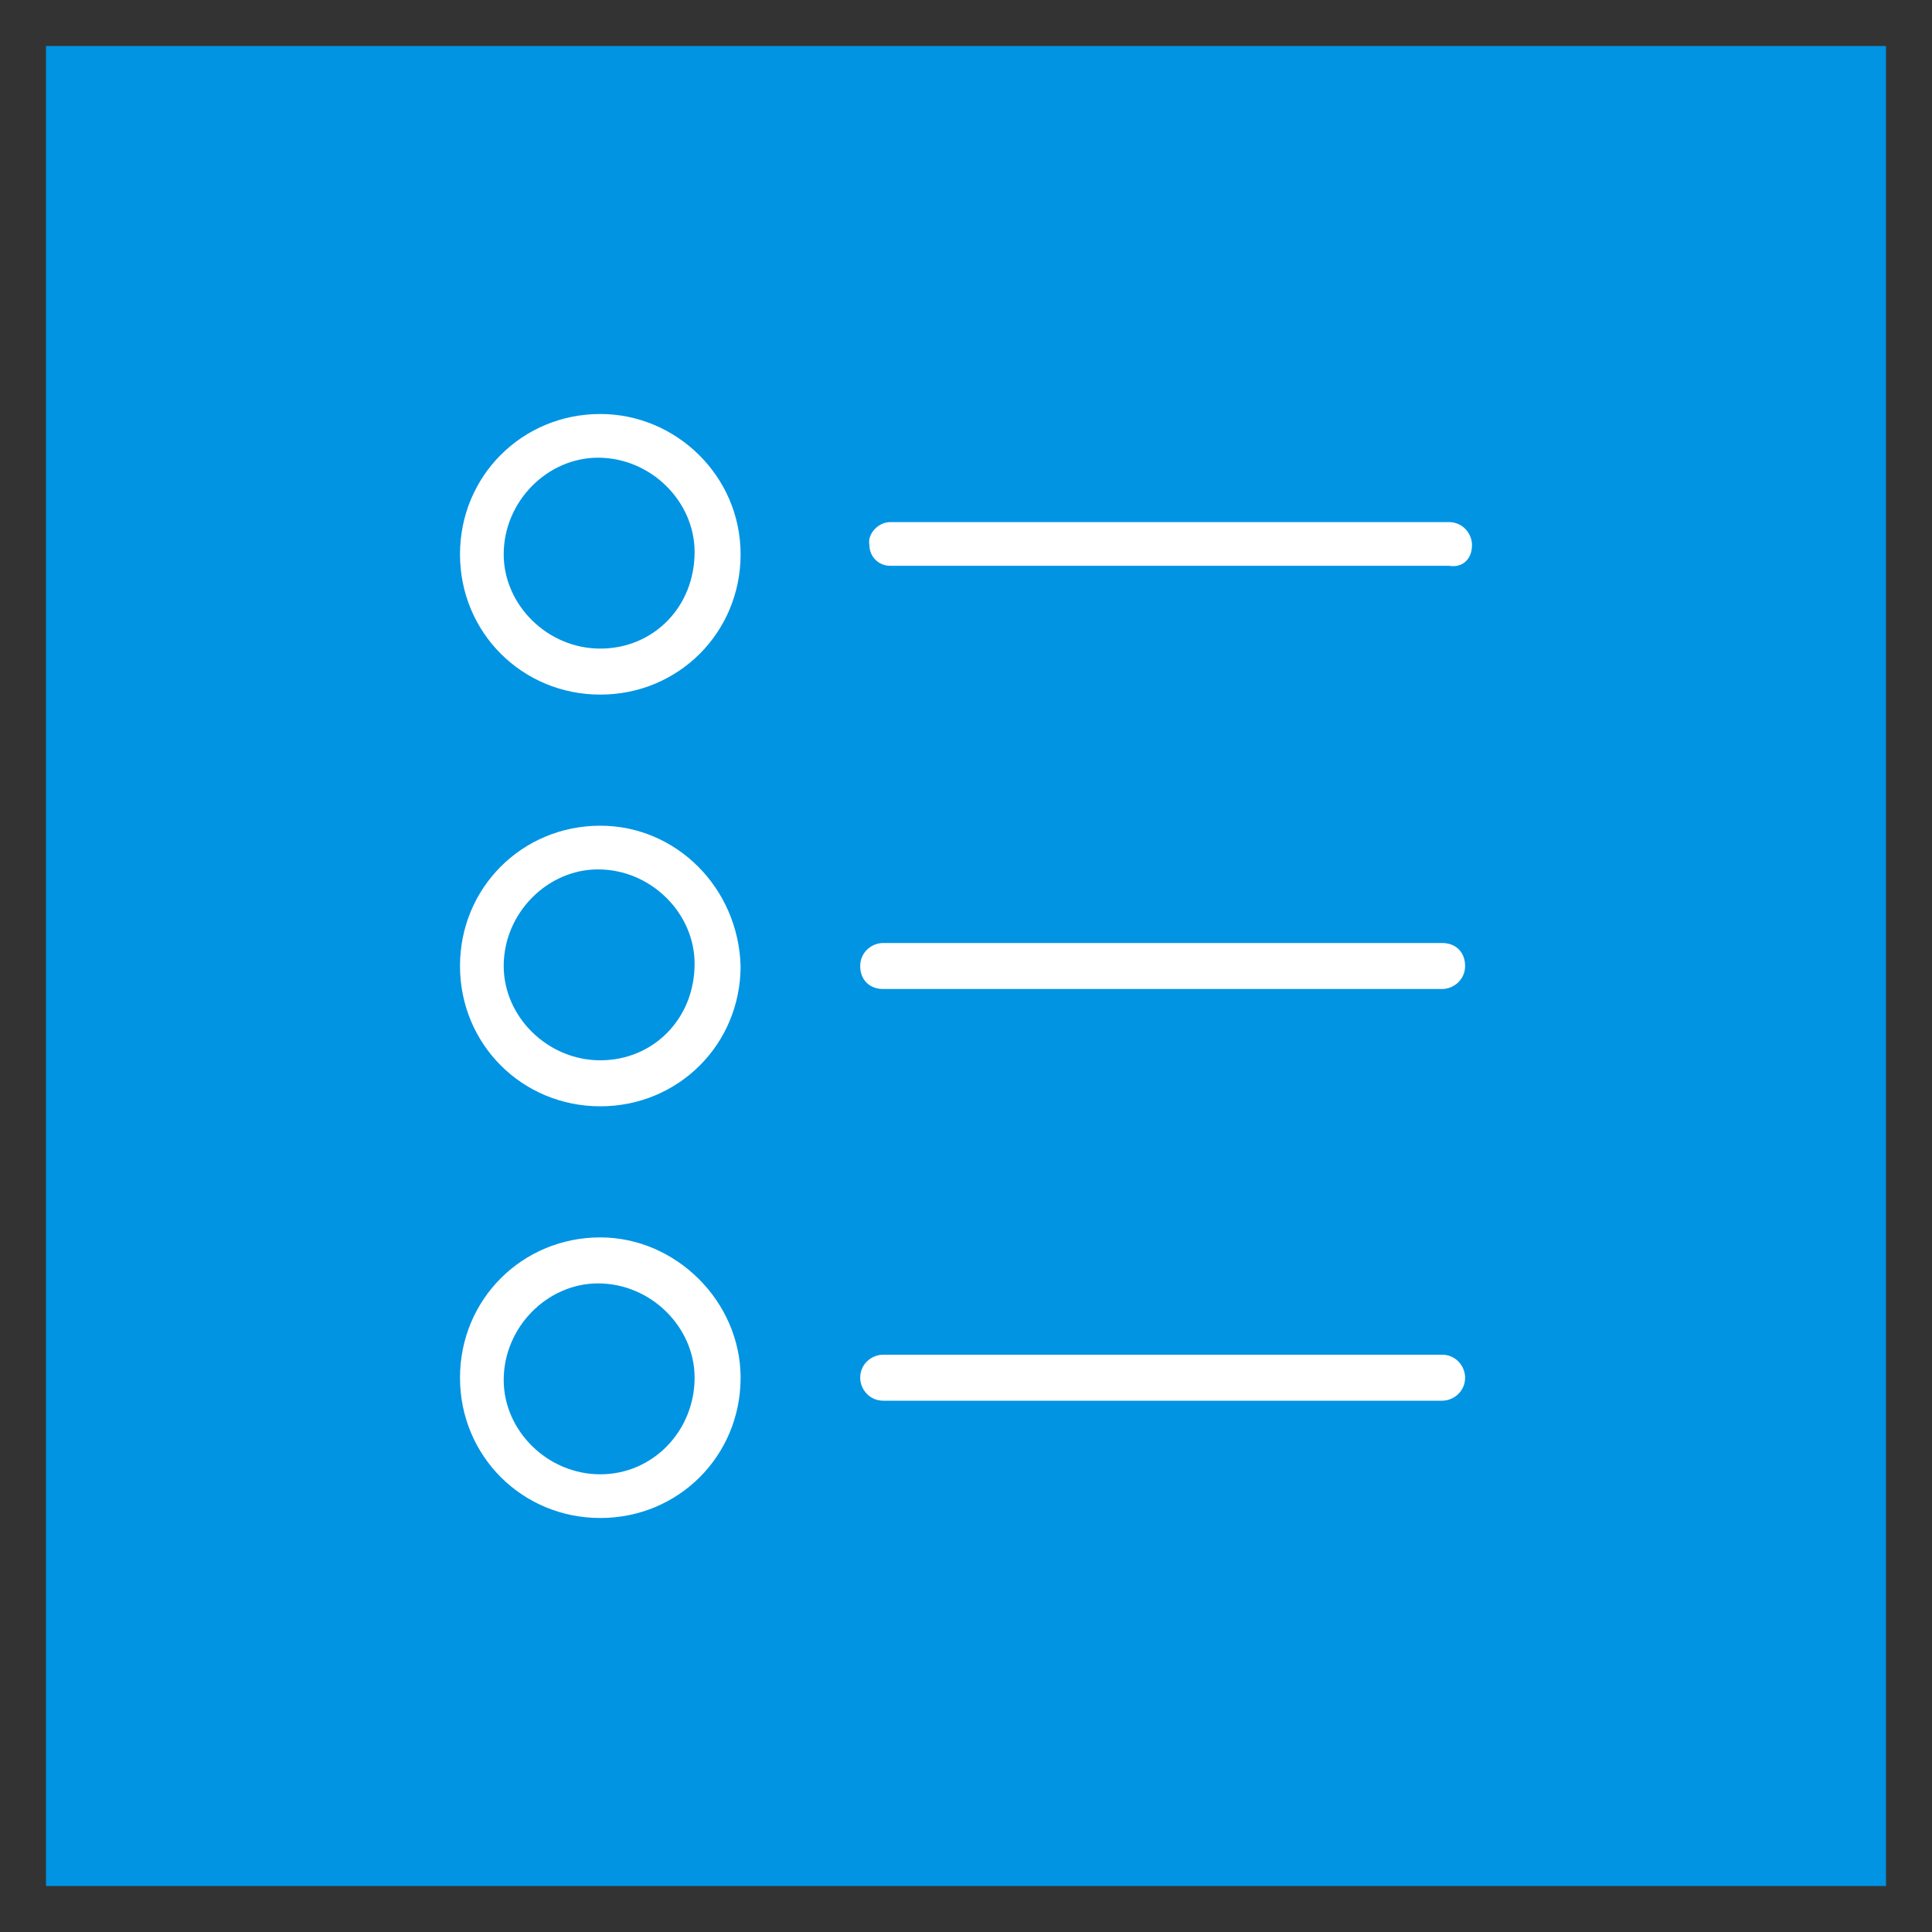
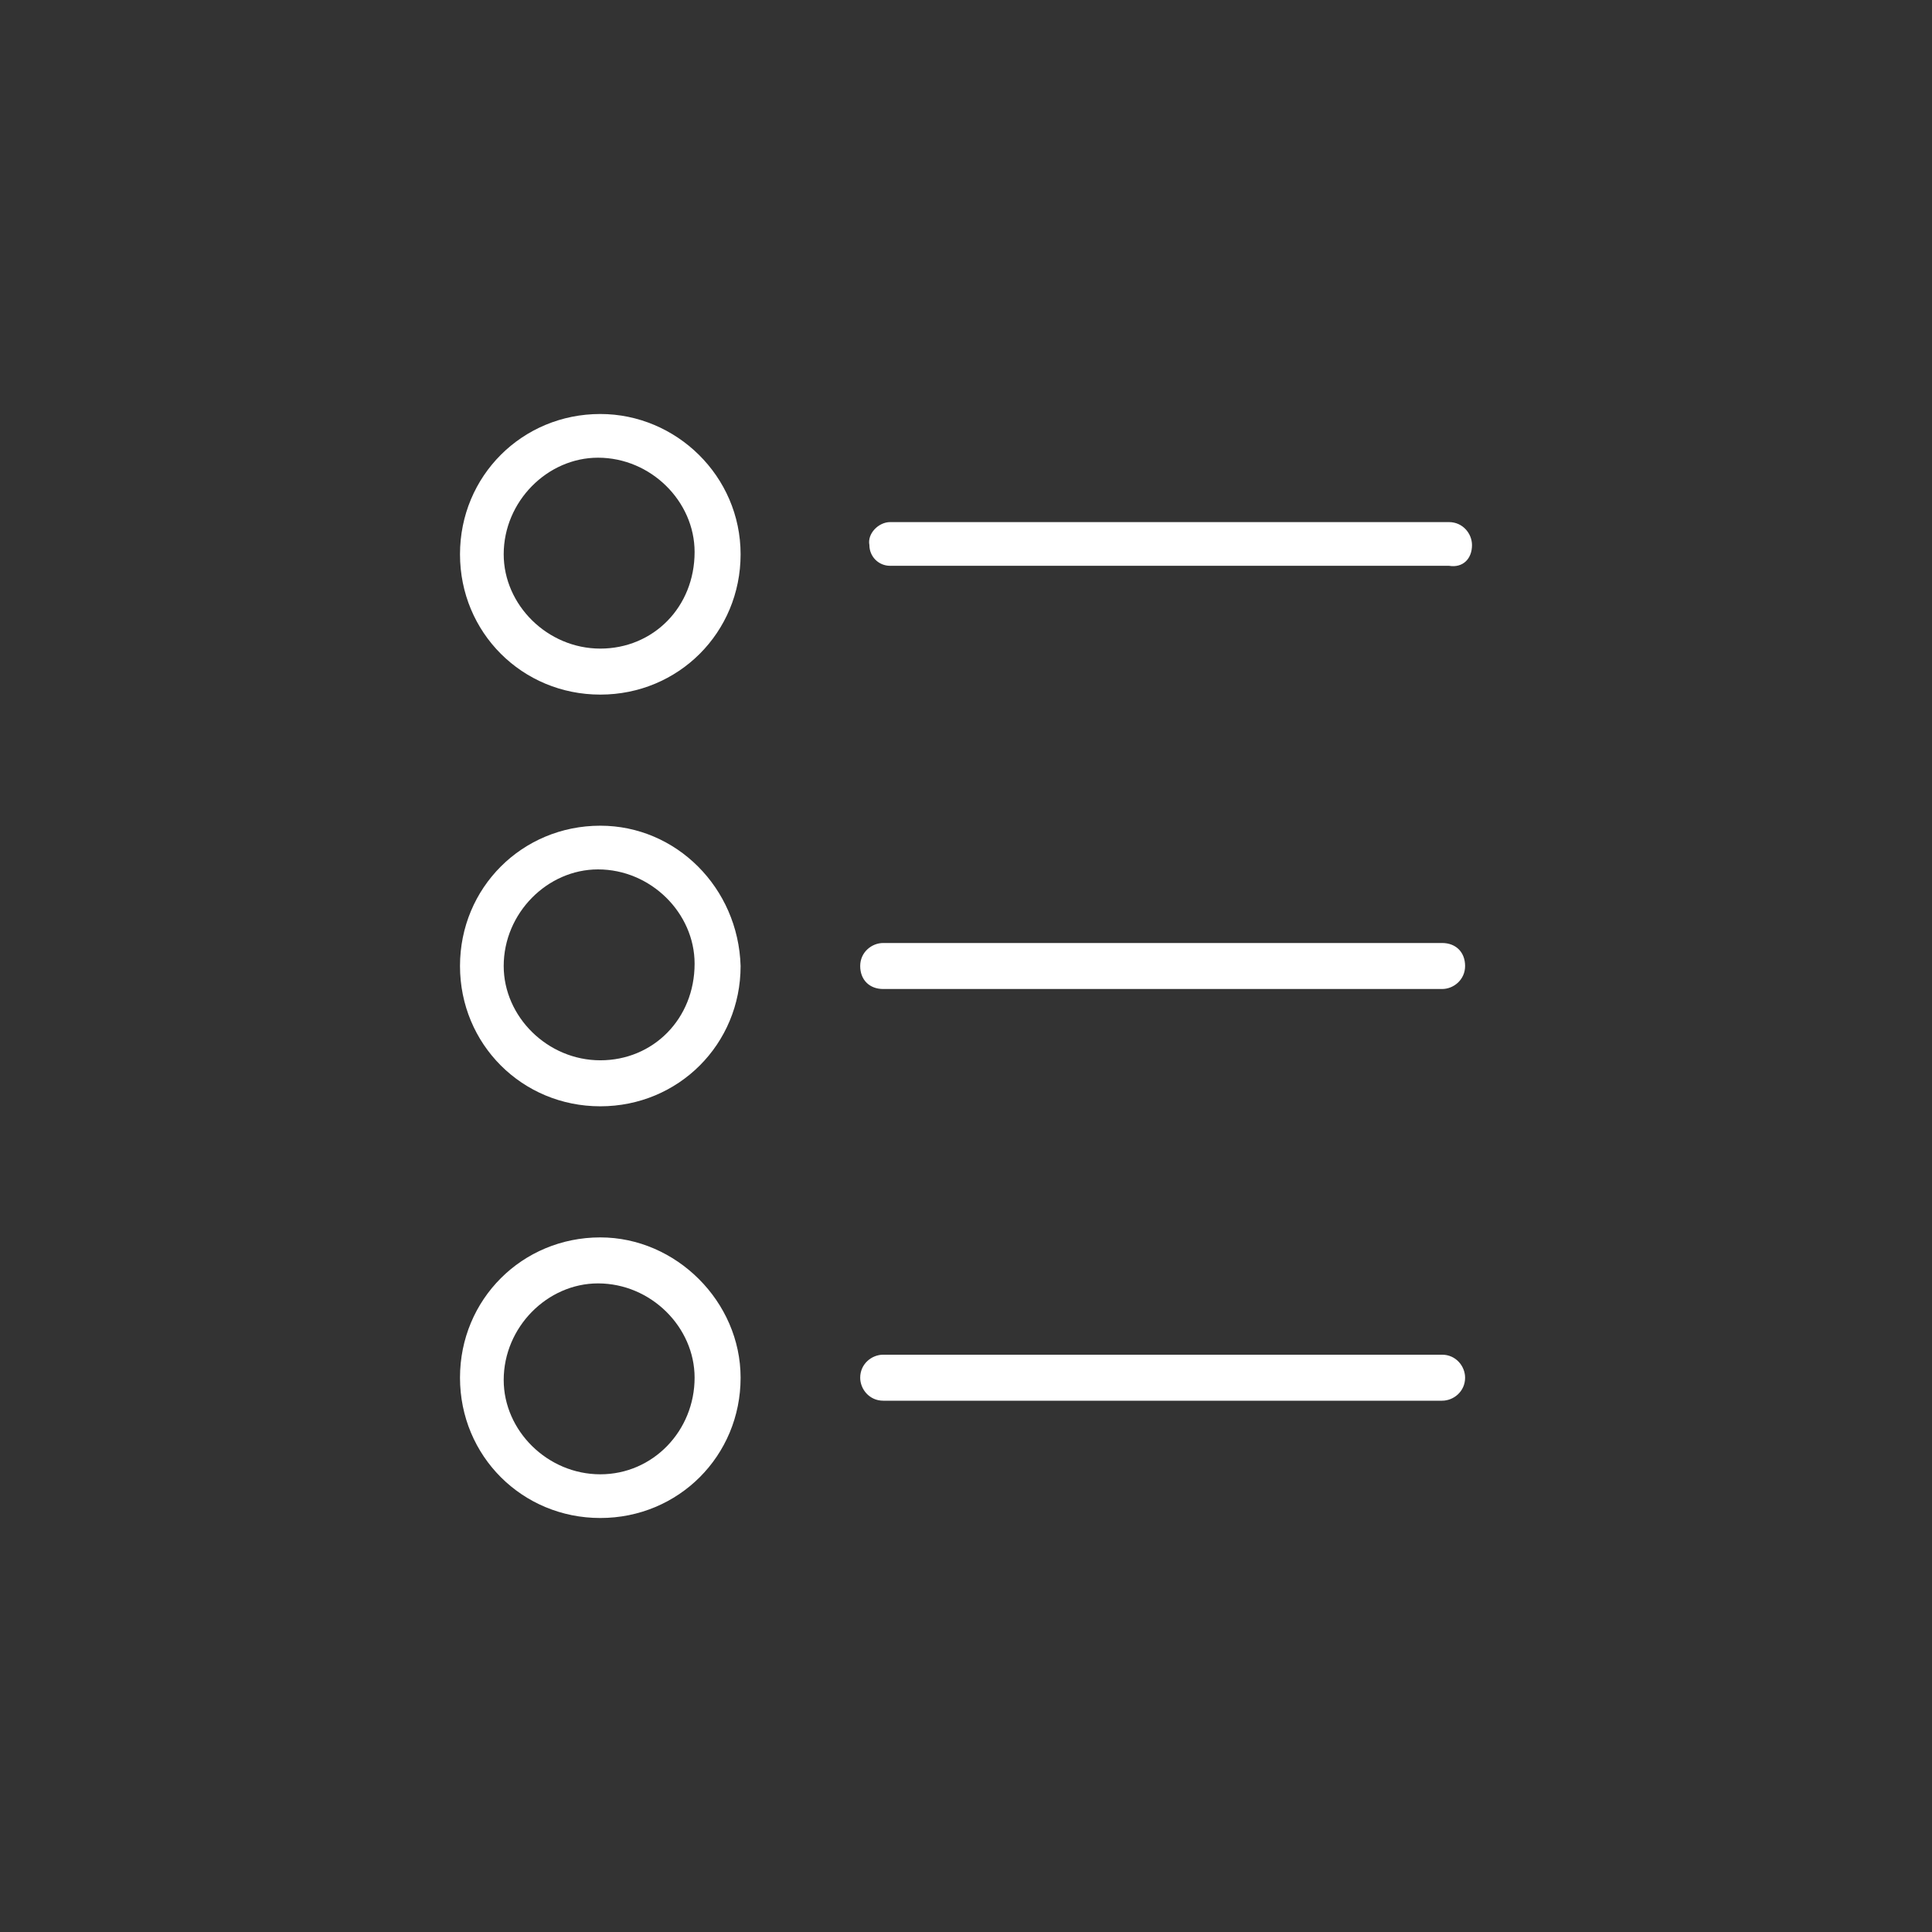
<svg xmlns="http://www.w3.org/2000/svg" version="1.1" id="Слой_1" x="0px" y="0px" viewBox="-255 378.9 84 84" style="enable-background:new -255 378.9 84 84;" xml:space="preserve">
  <rect x="-255" y="378.9" width="84" height="84" fill="#333333" stroke="none" />
  <style type="text/css">
	.st0{fill:#0094E3;}
	.st1{fill:#FFFFFF;}
</style>
-   <rect x="-253" y="380.9" class="st0" width="80" height="80" />
-   <path class="st1" d="M-228.9,396.9c-3.4,0-6.1,2.7-6.1,6.1c0,3.4,2.7,6.1,6.1,6.1c3.4,0,6.1-2.7,6.1-6.1c0,0,0,0,0,0  C-222.8,399.6-225.6,396.9-228.9,396.9z M-228.9,407.1c-2.3,0-4.2-1.9-4.2-4.1c0-2.3,1.9-4.2,4.1-4.2c2.3,0,4.2,1.9,4.2,4.1  c0,0,0,0,0,0C-224.8,405.3-226.6,407.1-228.9,407.1L-228.9,407.1z M-228.9,414.8c-3.4,0-6.1,2.7-6.1,6.1c0,3.4,2.7,6.1,6.1,6.1  c3.4,0,6.1-2.7,6.1-6.1c0,0,0,0,0,0C-222.9,417.5-225.6,414.8-228.9,414.8L-228.9,414.8z M-228.9,425c-2.3,0-4.2-1.9-4.2-4.1  c0-2.3,1.9-4.2,4.1-4.2c2.3,0,4.2,1.9,4.2,4.1C-224.8,423.2-226.6,425-228.9,425L-228.9,425z M-228.9,432.7c-3.4,0-6.1,2.7-6.1,6.1  c0,3.4,2.7,6.1,6.1,6.1c3.4,0,6.1-2.7,6.1-6.1c0,0,0,0,0,0C-222.8,435.5-225.6,432.7-228.9,432.7L-228.9,432.7z M-228.9,443  c-2.3,0-4.2-1.9-4.2-4.1c0-2.3,1.9-4.2,4.1-4.2c2.3,0,4.2,1.9,4.2,4.1c0,0,0,0,0,0C-224.8,441.1-226.6,443-228.9,443L-228.9,443z   M-191,402.6c0-0.5-0.4-1-1-1c0,0,0,0,0,0h-24.3c-0.5,0-1,0.5-0.9,1c0,0.5,0.4,0.9,0.9,0.9h24.3C-191.4,403.6-191,403.2-191,402.6  C-191,402.7-191,402.7-191,402.6z M-216.6,419.9c-0.5,0-1,0.4-1,1s0.4,1,1,1h24.3c0.5,0,1-0.4,1-1s-0.4-1-1-1l0,0H-216.6z   M-191.3,438.8c0-0.5-0.4-1-1-1c0,0,0,0,0,0h-24.3c-0.5,0-1,0.4-1,1c0,0.5,0.4,1,1,1h24.3C-191.8,439.8-191.3,439.4-191.3,438.8  C-191.3,438.8-191.3,438.8-191.3,438.8z" />
+   <path class="st1" d="M-228.9,396.9c-3.4,0-6.1,2.7-6.1,6.1c0,3.4,2.7,6.1,6.1,6.1c3.4,0,6.1-2.7,6.1-6.1c0,0,0,0,0,0  C-222.8,399.6-225.6,396.9-228.9,396.9z M-228.9,407.1c-2.3,0-4.2-1.9-4.2-4.1c0-2.3,1.9-4.2,4.1-4.2c2.3,0,4.2,1.9,4.2,4.1  c0,0,0,0,0,0C-224.8,405.3-226.6,407.1-228.9,407.1L-228.9,407.1z M-228.9,414.8c-3.4,0-6.1,2.7-6.1,6.1c0,3.4,2.7,6.1,6.1,6.1  c3.4,0,6.1-2.7,6.1-6.1c0,0,0,0,0,0C-222.9,417.5-225.6,414.8-228.9,414.8L-228.9,414.8z M-228.9,425c-2.3,0-4.2-1.9-4.2-4.1  c0-2.3,1.9-4.2,4.1-4.2c2.3,0,4.2,1.9,4.2,4.1C-224.8,423.2-226.6,425-228.9,425L-228.9,425z M-228.9,432.7c-3.4,0-6.1,2.7-6.1,6.1  c0,3.4,2.7,6.1,6.1,6.1c3.4,0,6.1-2.7,6.1-6.1c0,0,0,0,0,0C-222.8,435.5-225.6,432.7-228.9,432.7L-228.9,432.7z M-228.9,443  c-2.3,0-4.2-1.9-4.2-4.1c0-2.3,1.9-4.2,4.1-4.2c2.3,0,4.2,1.9,4.2,4.1c0,0,0,0,0,0C-224.8,441.1-226.6,443-228.9,443L-228.9,443z   M-191,402.6c0-0.5-0.4-1-1-1c0,0,0,0,0,0h-24.3c-0.5,0-1,0.5-0.9,1c0,0.5,0.4,0.9,0.9,0.9h24.3C-191.4,403.6-191,403.2-191,402.6  C-191,402.7-191,402.7-191,402.6z M-216.6,419.9c-0.5,0-1,0.4-1,1s0.4,1,1,1h24.3c0.5,0,1-0.4,1-1s-0.4-1-1-1l0,0z   M-191.3,438.8c0-0.5-0.4-1-1-1c0,0,0,0,0,0h-24.3c-0.5,0-1,0.4-1,1c0,0.5,0.4,1,1,1h24.3C-191.8,439.8-191.3,439.4-191.3,438.8  C-191.3,438.8-191.3,438.8-191.3,438.8z" />
</svg>